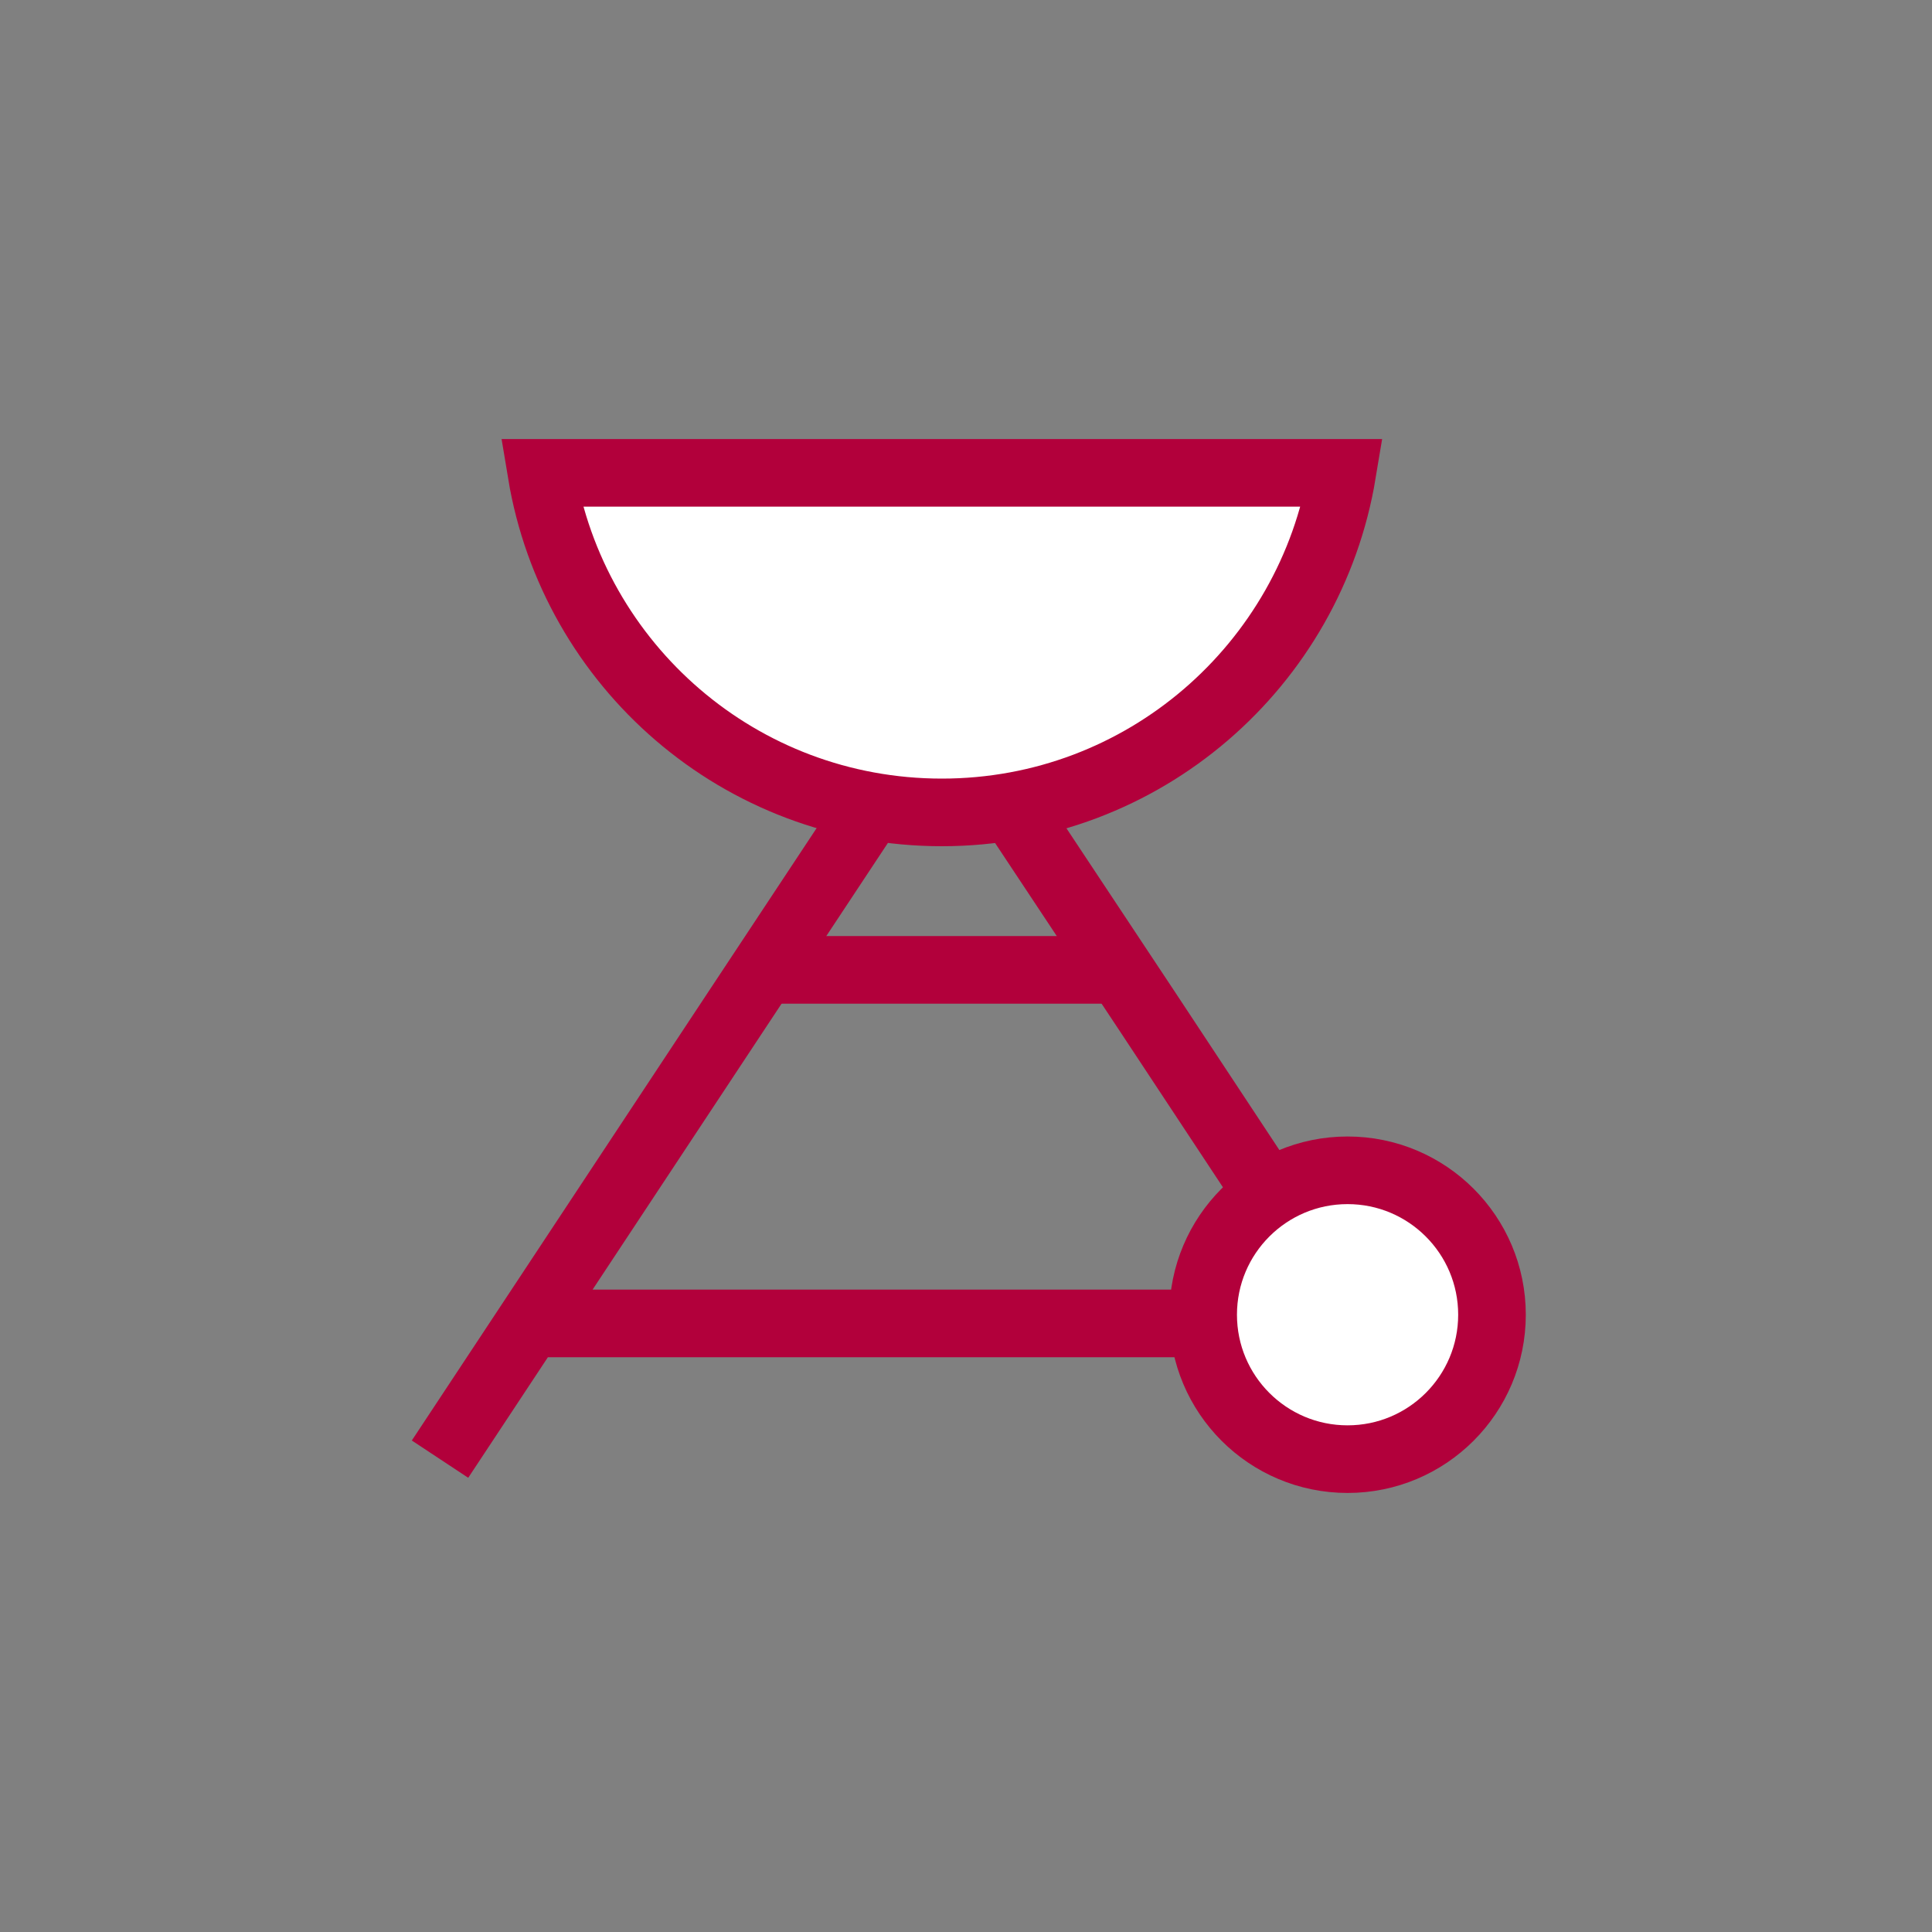
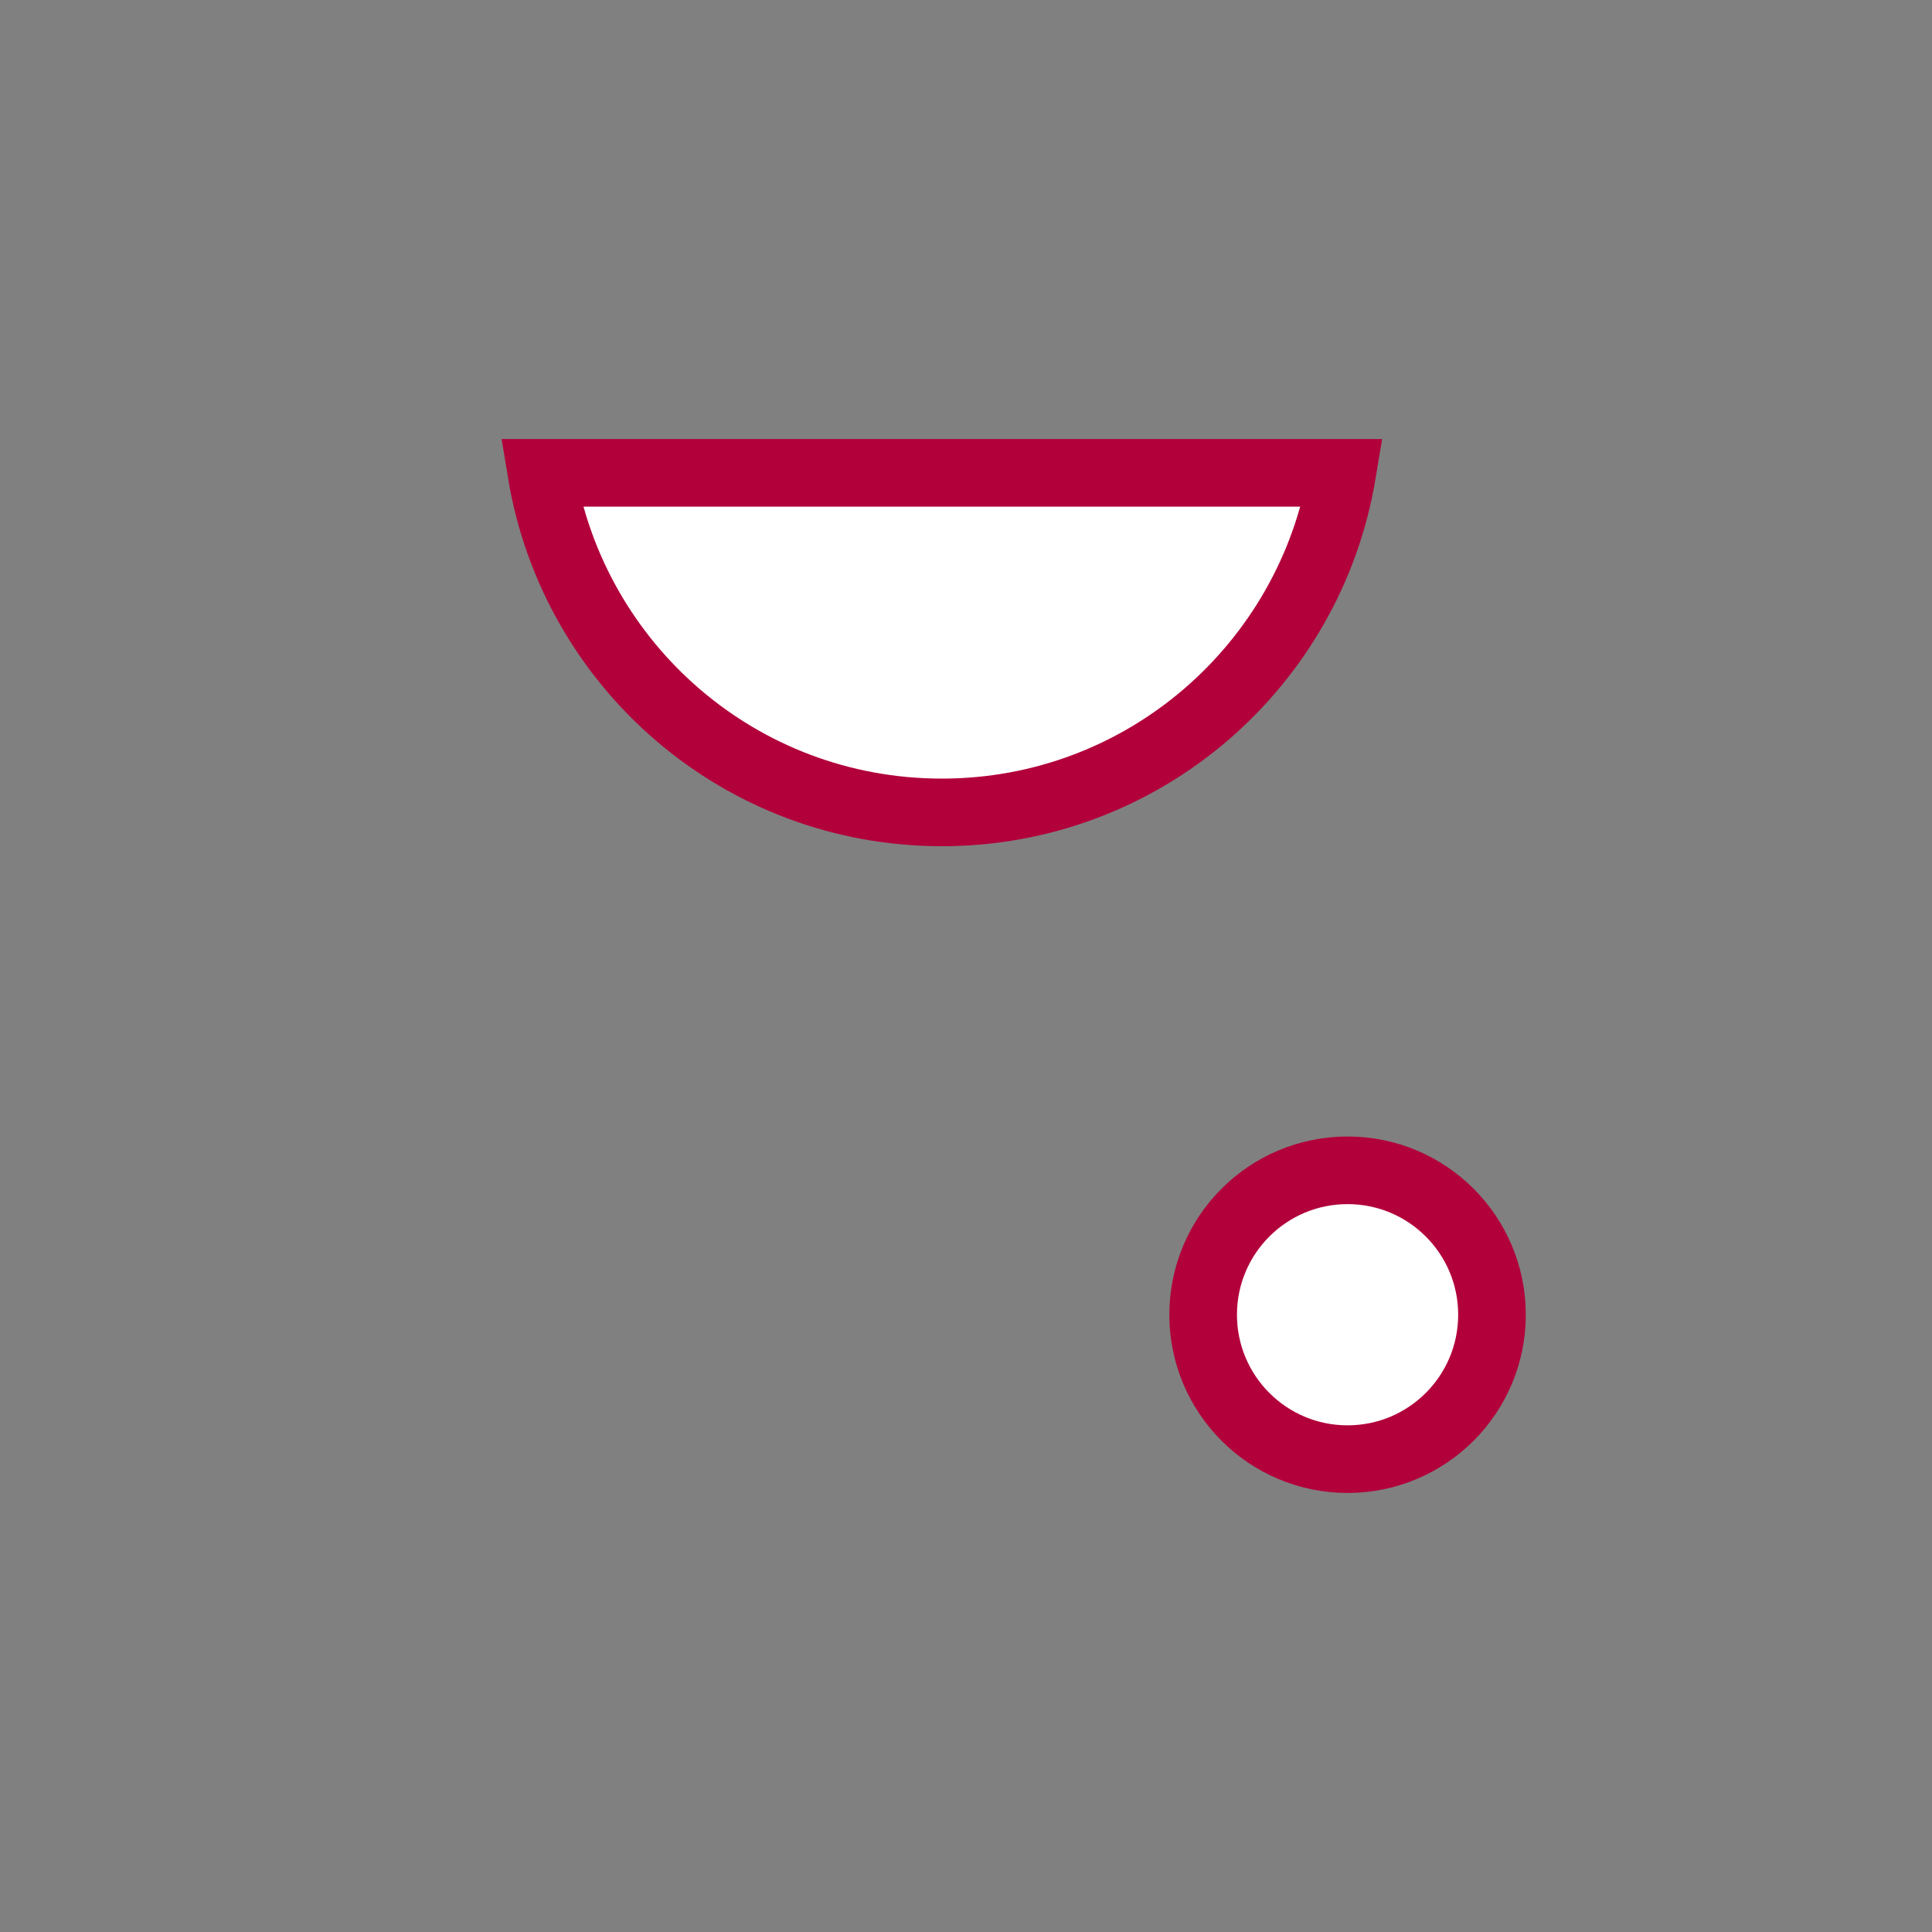
<svg xmlns="http://www.w3.org/2000/svg" id="Layer_1" data-name="Layer 1" viewBox="0 0 40 40">
  <rect x="0" y="0" width="40" height="40" fill="#808080" stroke="none" />
  <defs>
    <style> .cls-1 { fill: none; } .cls-1, .cls-2 { stroke: #b2003b; stroke-miterlimit: 10; stroke-width: 1.4px; } .cls-2 { fill: #fff; } </style>
  </defs>
-   <line class="cls-1" x1="15.81" y1="20.08" x2="23.18" y2="20.08" />
-   <polyline class="cls-1" points="9.11 30.21 15.23 20.95 19.49 14.51 23.76 20.95 28.02 27.4 10.97 27.4" />
  <circle class="cls-2" cx="27.9" cy="27.22" r="2.99" />
  <path class="cls-2" d="M11.21,9.79c.66,3.99,4.11,7.03,8.29,7.03s7.63-3.05,8.29-7.03H11.21Z" />
</svg>